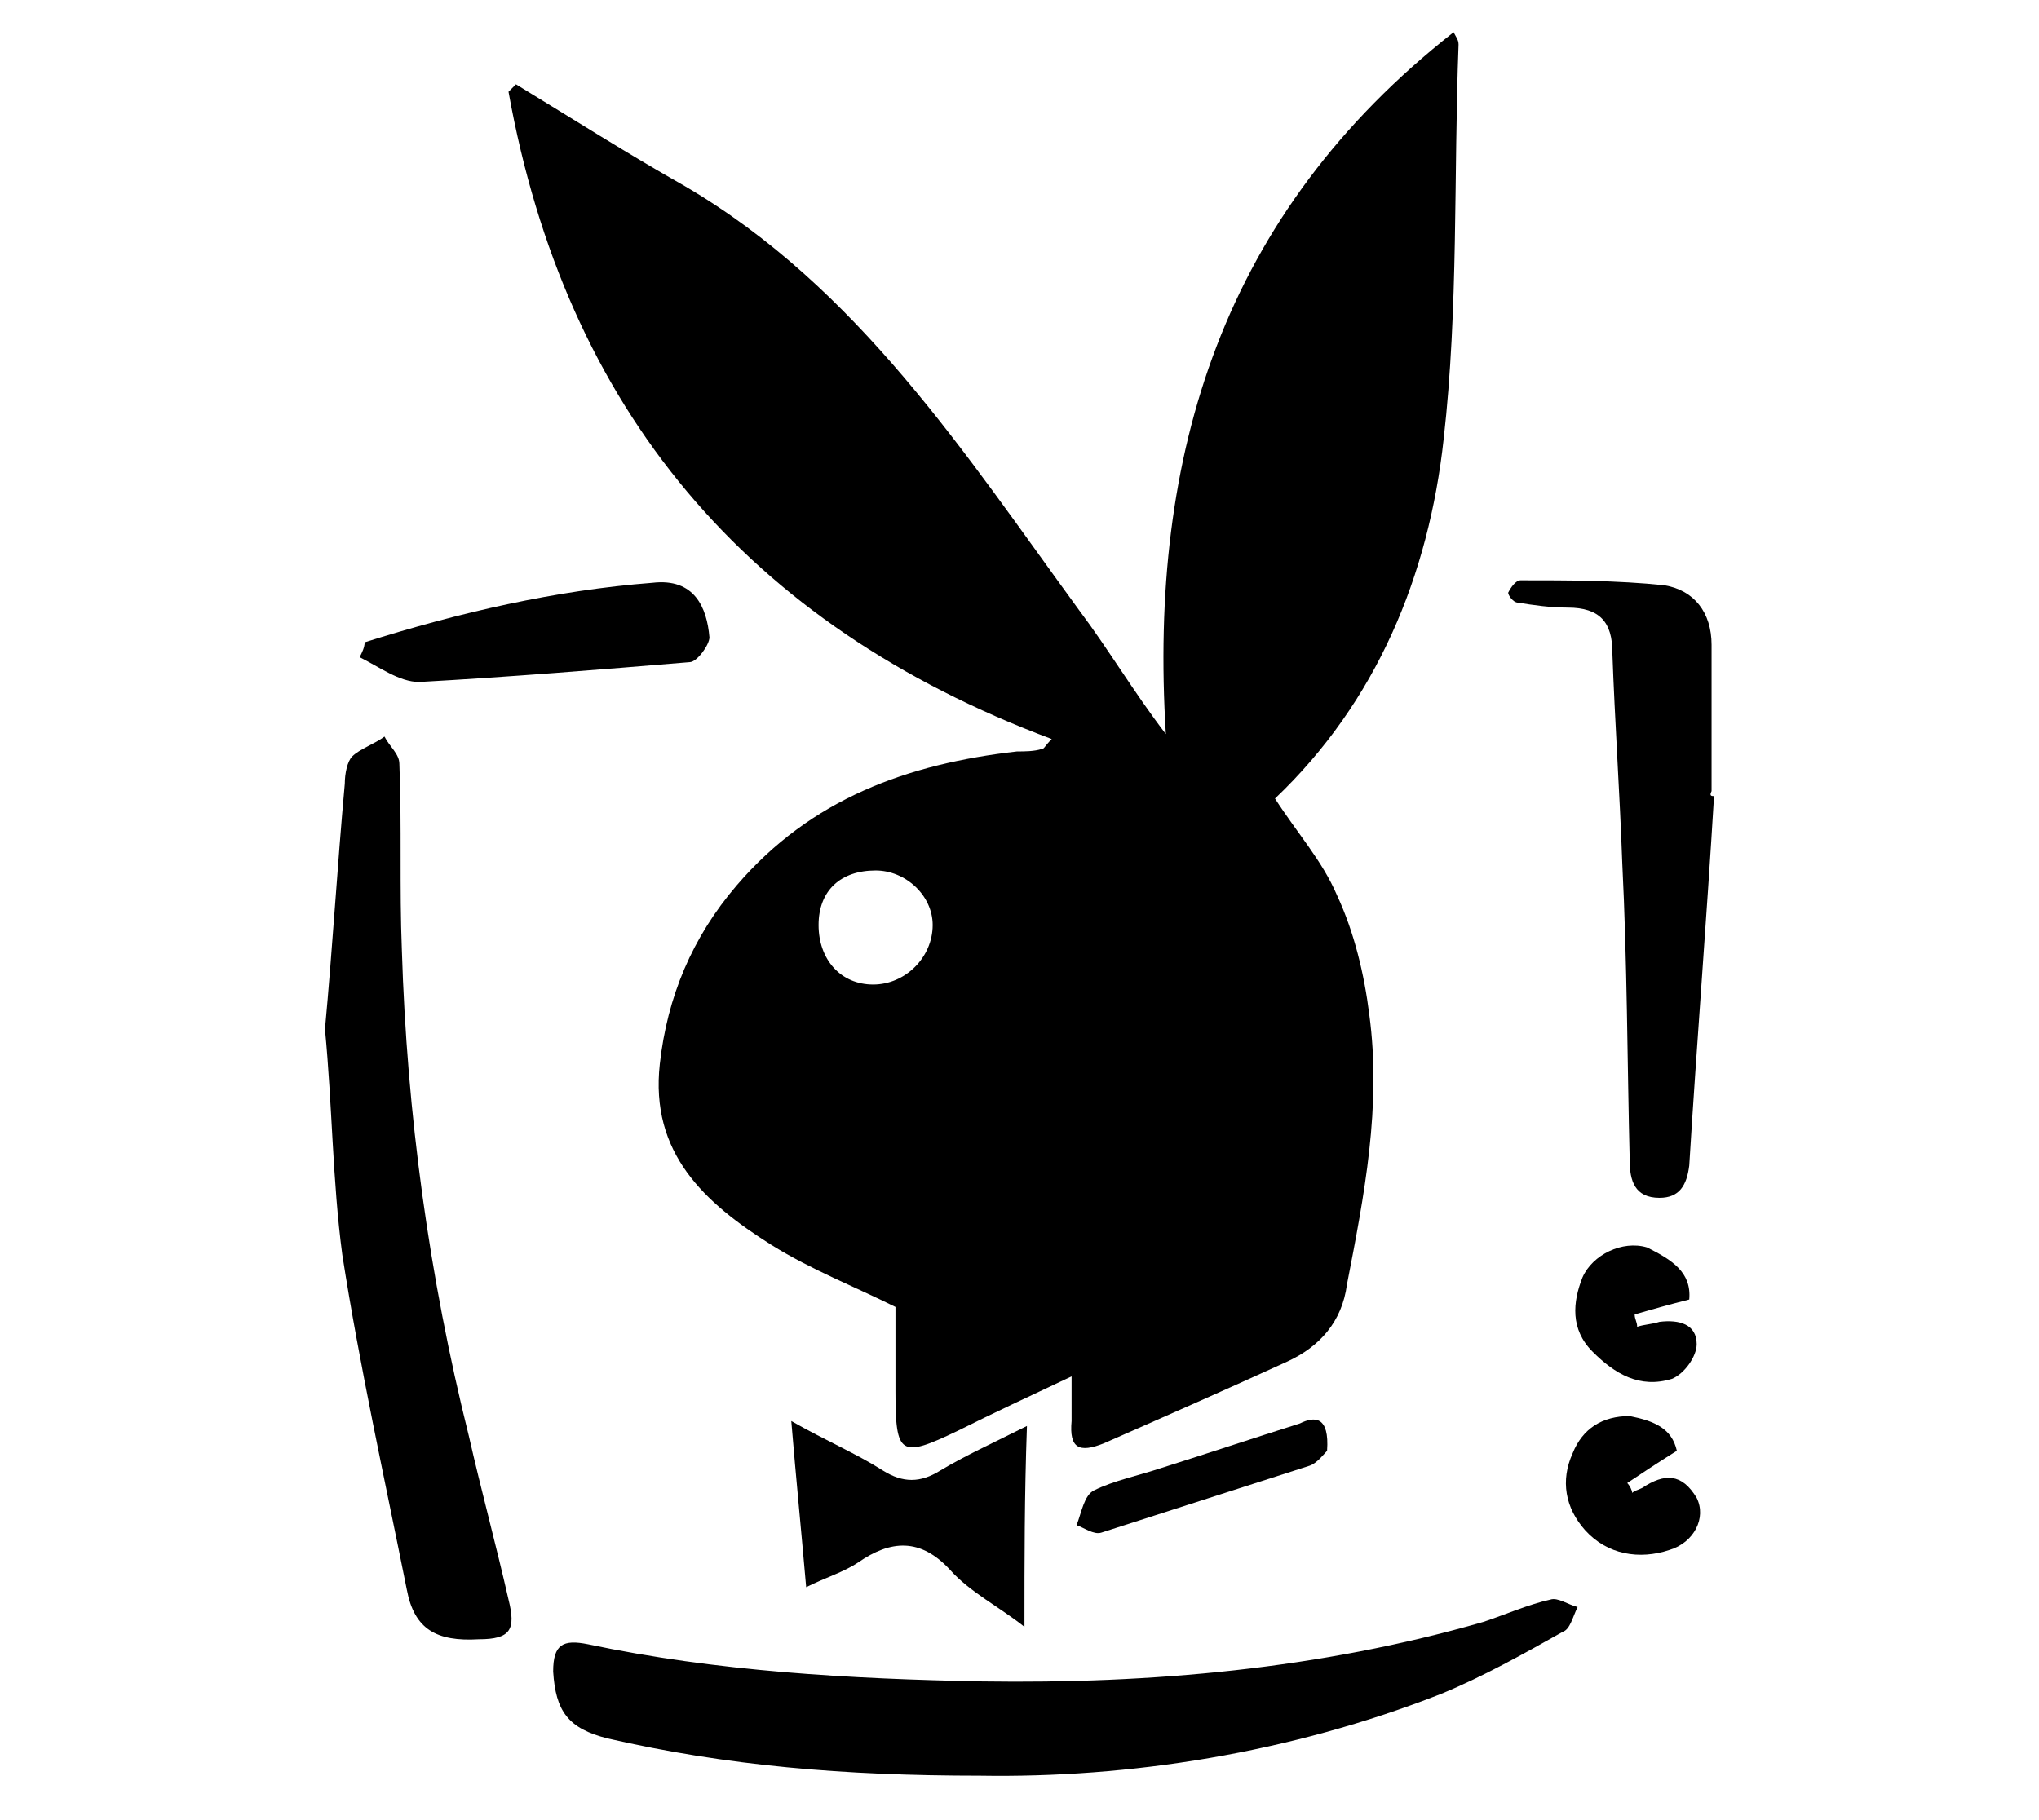
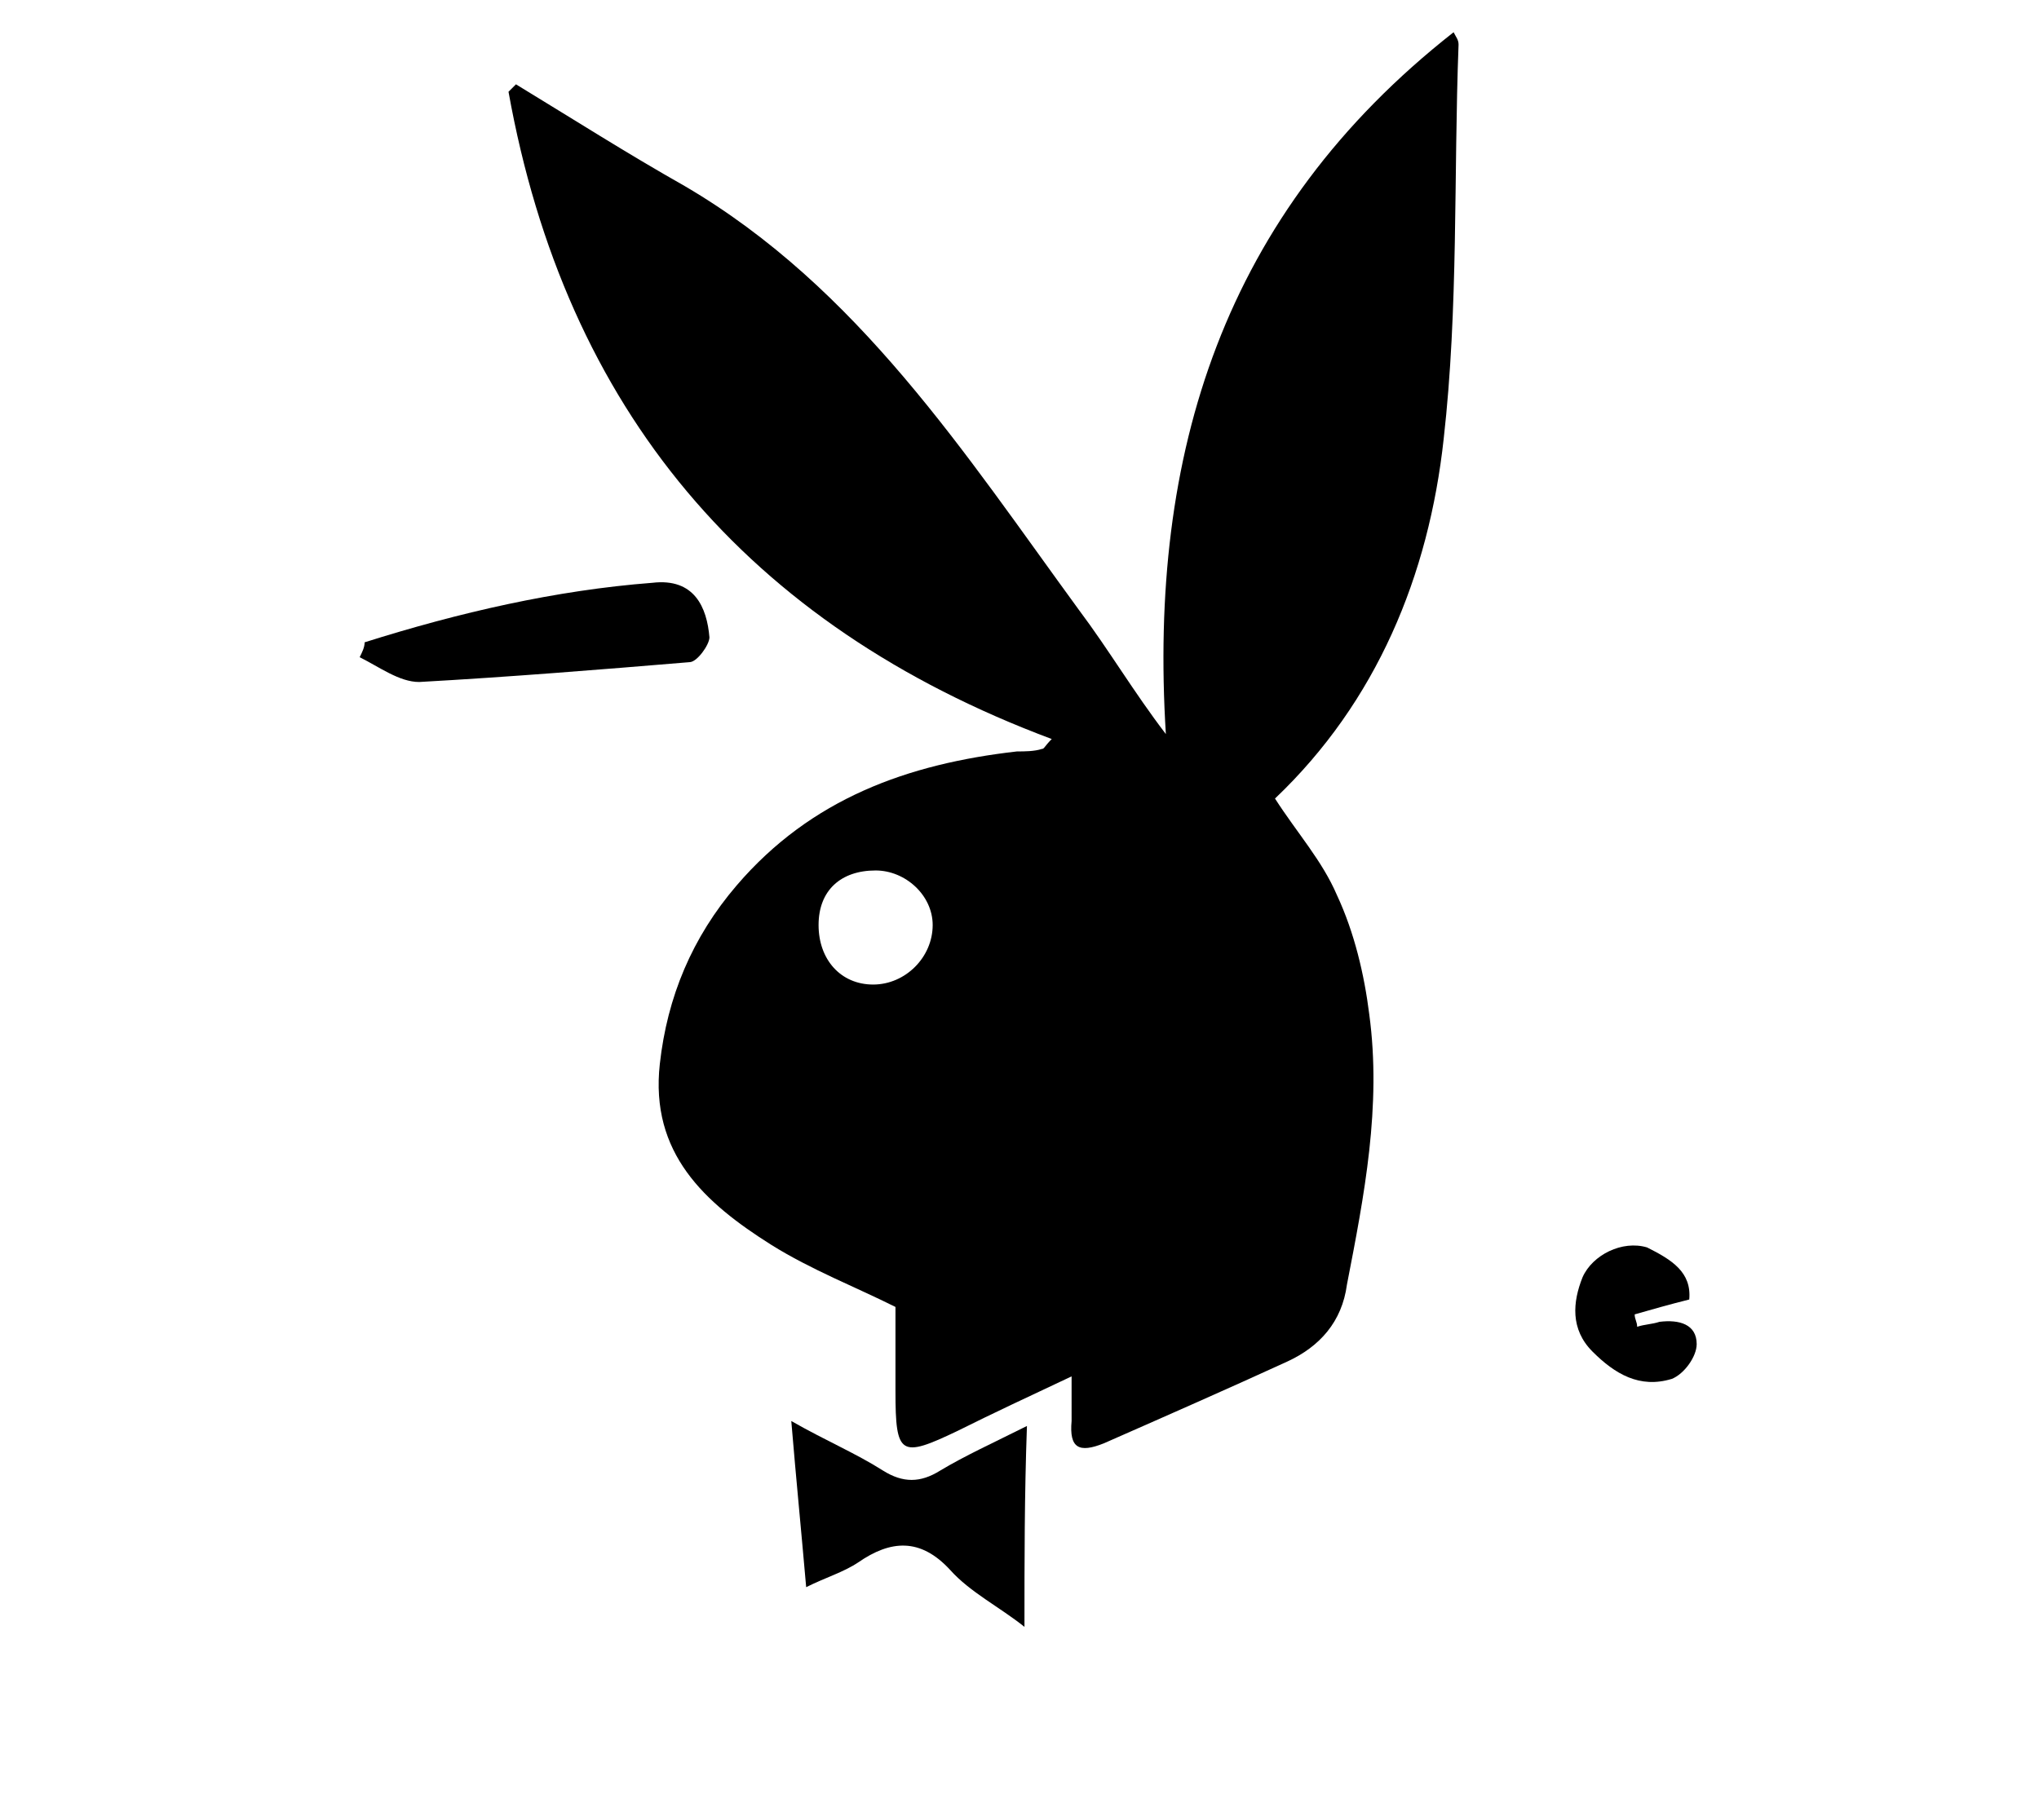
<svg xmlns="http://www.w3.org/2000/svg" version="1.1" id="Capa_1" x="0px" y="0px" viewBox="0 0 82.2 73.4" style="enable-background:new 0 0 82.2 73.4;" xml:space="preserve">
  <g>
    <path d="M43.2,55.5c-1.7,0.8-3.2,1.5-4.6,2.2c-2.3,1.1-2.5,1-2.5-1.6c0-1.1,0-2.2,0-3.4c-1.6-0.8-3.4-1.5-5-2.5   c-2.7-1.7-4.9-3.7-4.5-7.3c0.3-2.7,1.3-5.1,3.1-7.2c3-3.5,6.9-4.9,11.3-5.4c0.3,0,0.7,0,1-0.1c0.1,0,0.1-0.1,0.4-0.4   C30.1,25.2,22.8,16.5,20.5,3.7c0.1-0.1,0.2-0.2,0.3-0.3c2.3,1.4,4.5,2.8,6.8,4.1c7,4.1,11.3,10.8,15.9,17.1c1.2,1.6,2.2,3.3,3.5,5   c-0.7-11.3,2.3-21,11.6-28.3c0.1,0.2,0.2,0.3,0.2,0.5c-0.2,5.3,0,10.6-0.6,15.9c-0.6,5.5-2.7,10.6-6.8,14.5   c0.9,1.4,1.9,2.5,2.5,3.9c0.7,1.5,1.1,3.2,1.3,4.8c0.5,3.7-0.2,7.3-0.9,10.9c-0.2,1.5-1.1,2.5-2.4,3.1c-2.4,1.1-4.9,2.2-7.4,3.3   c-1,0.4-1.4,0.2-1.3-0.9C43.2,56.8,43.2,56.3,43.2,55.5z M35.3,35.1c-1.4,0-2.3,0.8-2.3,2.2s0.9,2.4,2.2,2.4s2.4-1.1,2.4-2.4   C37.6,36.1,36.5,35.1,35.3,35.1z" />
-     <path d="M39.5,71.6c-5.5,0-10.2-0.4-15-1.5c-1.6-0.4-2.1-1.1-2.2-2.7c0-1.1,0.4-1.3,1.4-1.1c5.2,1.1,10.6,1.4,15.9,1.5   c6.8,0.1,13.6-0.5,20.2-2.4c0.9-0.3,1.8-0.7,2.7-0.9c0.3-0.1,0.7,0.2,1.1,0.3c-0.2,0.4-0.3,0.9-0.6,1c-1.6,0.9-3.2,1.8-4.9,2.5   C52,70.7,45.5,71.7,39.5,71.6z" />
-     <path d="M13.1,41.5c0.3-3.2,0.5-6.6,0.8-9.9c0-0.4,0.1-0.9,0.3-1.1c0.3-0.3,0.9-0.5,1.3-0.8c0.2,0.4,0.6,0.7,0.6,1.1   c0.1,2.5,0,5,0.1,7.5c0.2,6.6,1.1,13.2,2.7,19.6c0.5,2.2,1.1,4.4,1.6,6.6c0.3,1.2,0.1,1.6-1.2,1.6c-1.7,0.1-2.6-0.4-2.9-2   c-0.9-4.5-1.9-9-2.6-13.5C13.4,47.6,13.4,44.6,13.1,41.5z" />
-     <path d="M69.1,32.1c-0.3,5-0.7,10-1,14.9c-0.1,0.8-0.4,1.3-1.2,1.3c-1,0-1.2-0.7-1.2-1.5c-0.1-4-0.1-8-0.3-12   c-0.1-2.8-0.3-5.7-0.4-8.5c0-1.2-0.5-1.8-1.8-1.8c-0.7,0-1.4-0.1-2-0.2c-0.2,0-0.4-0.3-0.4-0.4c0.1-0.2,0.3-0.5,0.5-0.5   c1.9,0,3.9,0,5.8,0.2c1.2,0.2,1.9,1.1,1.9,2.4c0,2,0,4,0,5.9C68.9,32.1,69,32.1,69.1,32.1z" />
    <path d="M41.3,65.6c-1-0.8-2.2-1.4-3-2.3c-1.2-1.3-2.4-1.2-3.7-0.3c-0.6,0.4-1.3,0.6-2.1,1c-0.2-2.3-0.4-4.3-0.6-6.7   c1.4,0.8,2.6,1.3,3.7,2c0.8,0.5,1.5,0.5,2.3,0c1-0.6,2.1-1.1,3.5-1.8C41.3,60.3,41.3,62.9,41.3,65.6z" />
    <path d="M14.7,25.9c3.8-1.2,7.7-2.1,11.6-2.4c1.7-0.2,2.2,1,2.3,2.2c0,0.3-0.5,1-0.8,1c-3.6,0.3-7.3,0.6-10.9,0.8   c-0.8,0-1.6-0.6-2.4-1C14.6,26.3,14.7,26.1,14.7,25.9z" />
-     <path d="M67.6,58.5c-0.8,0.5-1.4,0.9-2,1.3c0.1,0.1,0.2,0.3,0.2,0.4c0.1-0.1,0.2-0.1,0.4-0.2c0.9-0.6,1.6-0.6,2.2,0.4   c0.4,0.8-0.1,1.8-1.1,2.1c-1.2,0.4-2.5,0.2-3.4-0.8c-0.8-0.9-1-2-0.5-3.1c0.4-1,1.2-1.5,2.3-1.5C66.7,57.3,67.4,57.6,67.6,58.5z" />
    <path d="M68.1,52.4c-0.8,0.2-1.5,0.4-2.2,0.6c0,0.2,0.1,0.3,0.1,0.5c0.3-0.1,0.6-0.1,0.9-0.2c0.8-0.1,1.5,0.1,1.5,0.9   c0,0.5-0.5,1.2-1,1.4c-1.3,0.4-2.3-0.2-3.2-1.1c-0.9-0.9-0.8-2-0.4-3c0.4-0.9,1.6-1.5,2.6-1.2C67.4,50.8,68.2,51.3,68.1,52.4z" />
-     <path d="M53.5,58.5c-0.1,0.1-0.4,0.5-0.7,0.6c-2.8,0.9-5.6,1.8-8.4,2.7c-0.3,0.1-0.7-0.2-1-0.3c0.2-0.5,0.3-1.2,0.7-1.4   c0.8-0.4,1.8-0.6,2.7-0.9c1.9-0.6,3.7-1.2,5.6-1.8C53,57.1,53.6,57.1,53.5,58.5z" />
  </g>
</svg>